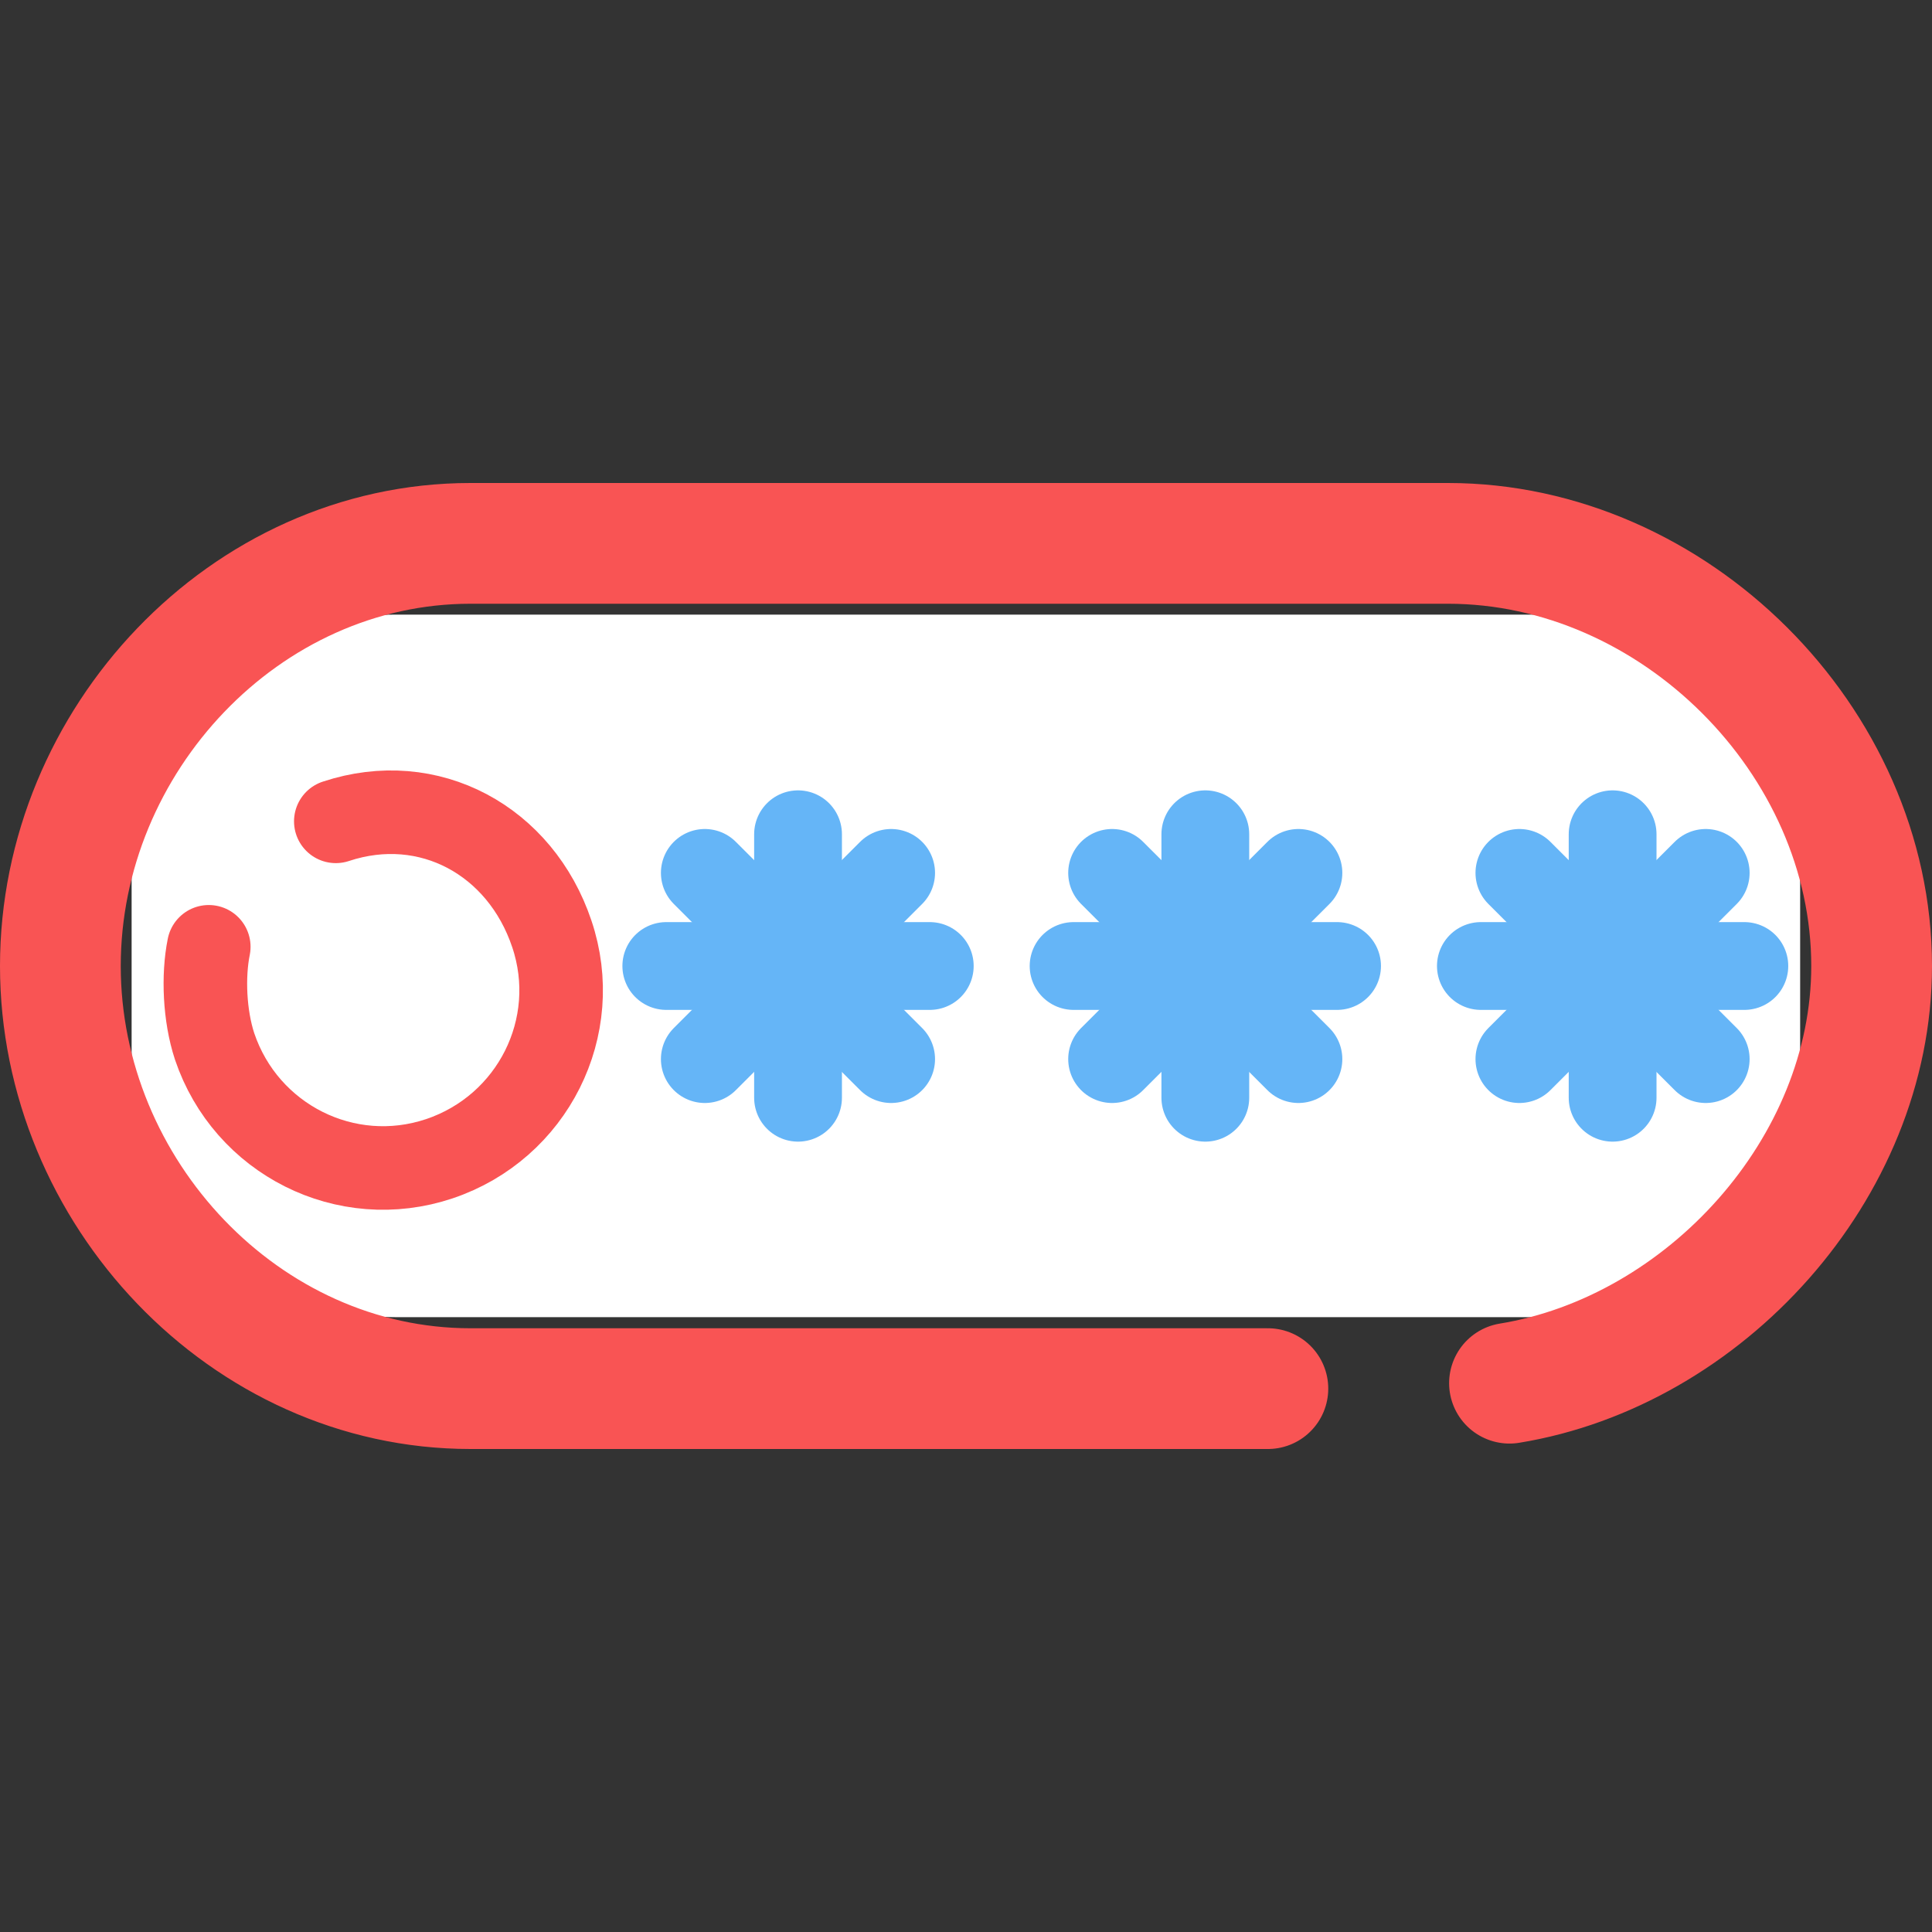
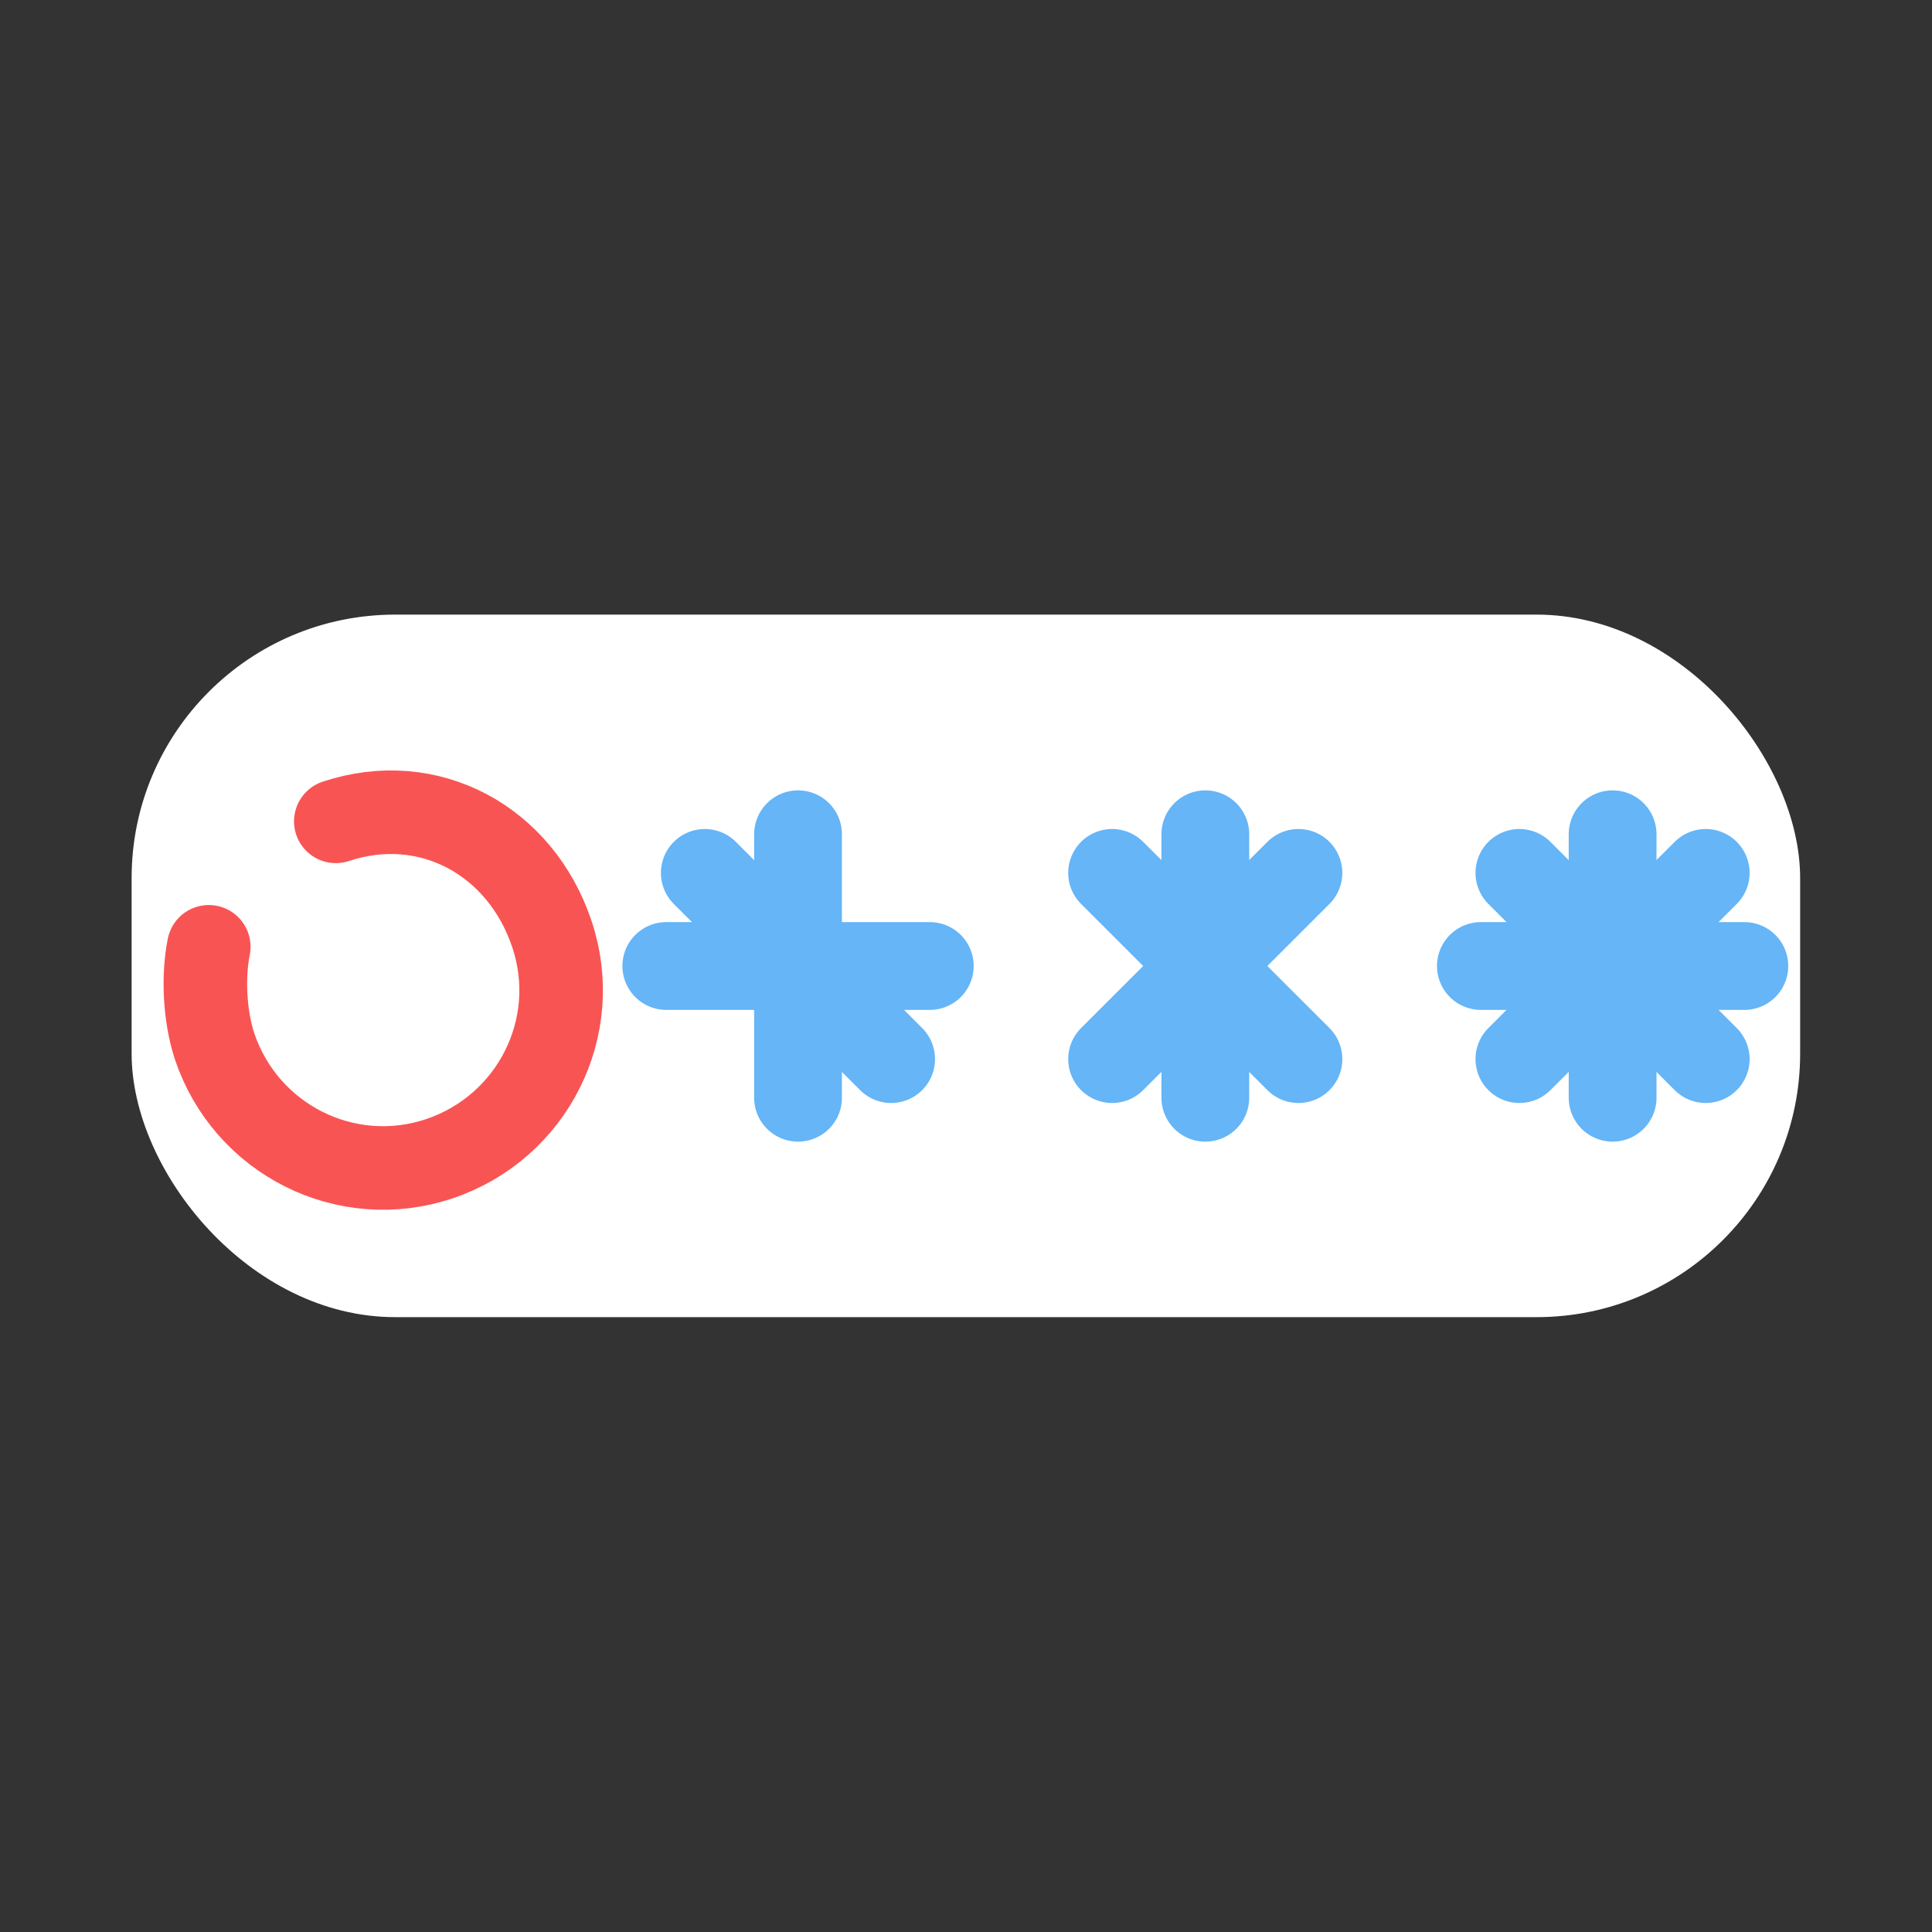
<svg xmlns="http://www.w3.org/2000/svg" width="16" height="16" version="1.1">
  <rect width="100%" height="100%" fill="#333333" stroke="none" />
  <g transform="translate(0,-496)">
    <rect style="fill:none" width="582" height="402" x="-1" y="-1" />
  </g>
  <rect style="fill:#ffffff" width="13.818" height="5.818" x="1.09" y="5.09" rx="2.182" ry="2.182" />
-   <path stroke-miterlimit="10" style="fill:none;stroke:#f95454;stroke-linecap:round;stroke-linejoin:round;stroke-miterlimit:10" class="st0" d="M 10.5,11.5 H 3.896 C 2.027,11.5 0.5,9.868 0.5,8 V 8 C 0.5,6.132 2.027,4.5 3.896,4.5 H 11.992 C 13.86,4.5 15.5,6.132 15.5,8 v 0 c 0,1.681 -1.387,3.192 -2.999,3.455" />
  <path stroke-miterlimit="10" style="fill:none;stroke:#f95454;stroke-width:0.692;stroke-linecap:round;stroke-linejoin:round;stroke-miterlimit:10" class="st0" d="M 2.781,6.802 C 3.553,6.546 4.311,6.962 4.57,7.734 4.83,8.505 4.411,9.336 3.639,9.596 2.867,9.855 2.037,9.437 1.777,8.665 1.694,8.412 1.68,8.083 1.729,7.841" />
  <path style="fill:none;stroke:#65b5f7;stroke-width:0.727;stroke-linecap:round" d="M 6.609,6.909 V 9.091" />
  <path style="fill:none;stroke:#65b5f7;stroke-width:0.727;stroke-linecap:round" d="M 7.7,8 H 5.518" />
  <path style="fill:none;stroke:#65b5f7;stroke-width:0.727;stroke-linecap:round" d="M 7.38,8.771 5.837,7.229" />
-   <path style="fill:none;stroke:#65b5f7;stroke-width:0.727;stroke-linecap:round" d="M 5.837,8.771 7.38,7.229" />
  <path style="fill:none;stroke:#65b5f7;stroke-width:0.727;stroke-linecap:round" d="M 9.982,6.909 V 9.091" />
-   <path style="fill:none;stroke:#65b5f7;stroke-width:0.727;stroke-linecap:round" d="M 11.073,8 H 8.891" />
  <path style="fill:none;stroke:#65b5f7;stroke-width:0.727;stroke-linecap:round" d="M 10.753,8.771 9.21,7.229" />
  <path style="fill:none;stroke:#65b5f7;stroke-width:0.727;stroke-linecap:round" d="M 9.21,8.771 10.753,7.229" />
  <path style="fill:none;stroke:#65b5f7;stroke-width:0.727;stroke-linecap:round" d="M 13.355,6.909 V 9.091" />
  <path style="fill:none;stroke:#65b5f7;stroke-width:0.727;stroke-linecap:round" d="M 14.446,8 H 12.264" />
  <path style="fill:none;stroke:#65b5f7;stroke-width:0.727;stroke-linecap:round" d="M 14.126,8.771 12.583,7.229" />
  <path style="fill:none;stroke:#65b5f7;stroke-width:0.727;stroke-linecap:round" d="M 12.583,8.771 14.126,7.229" />
</svg>